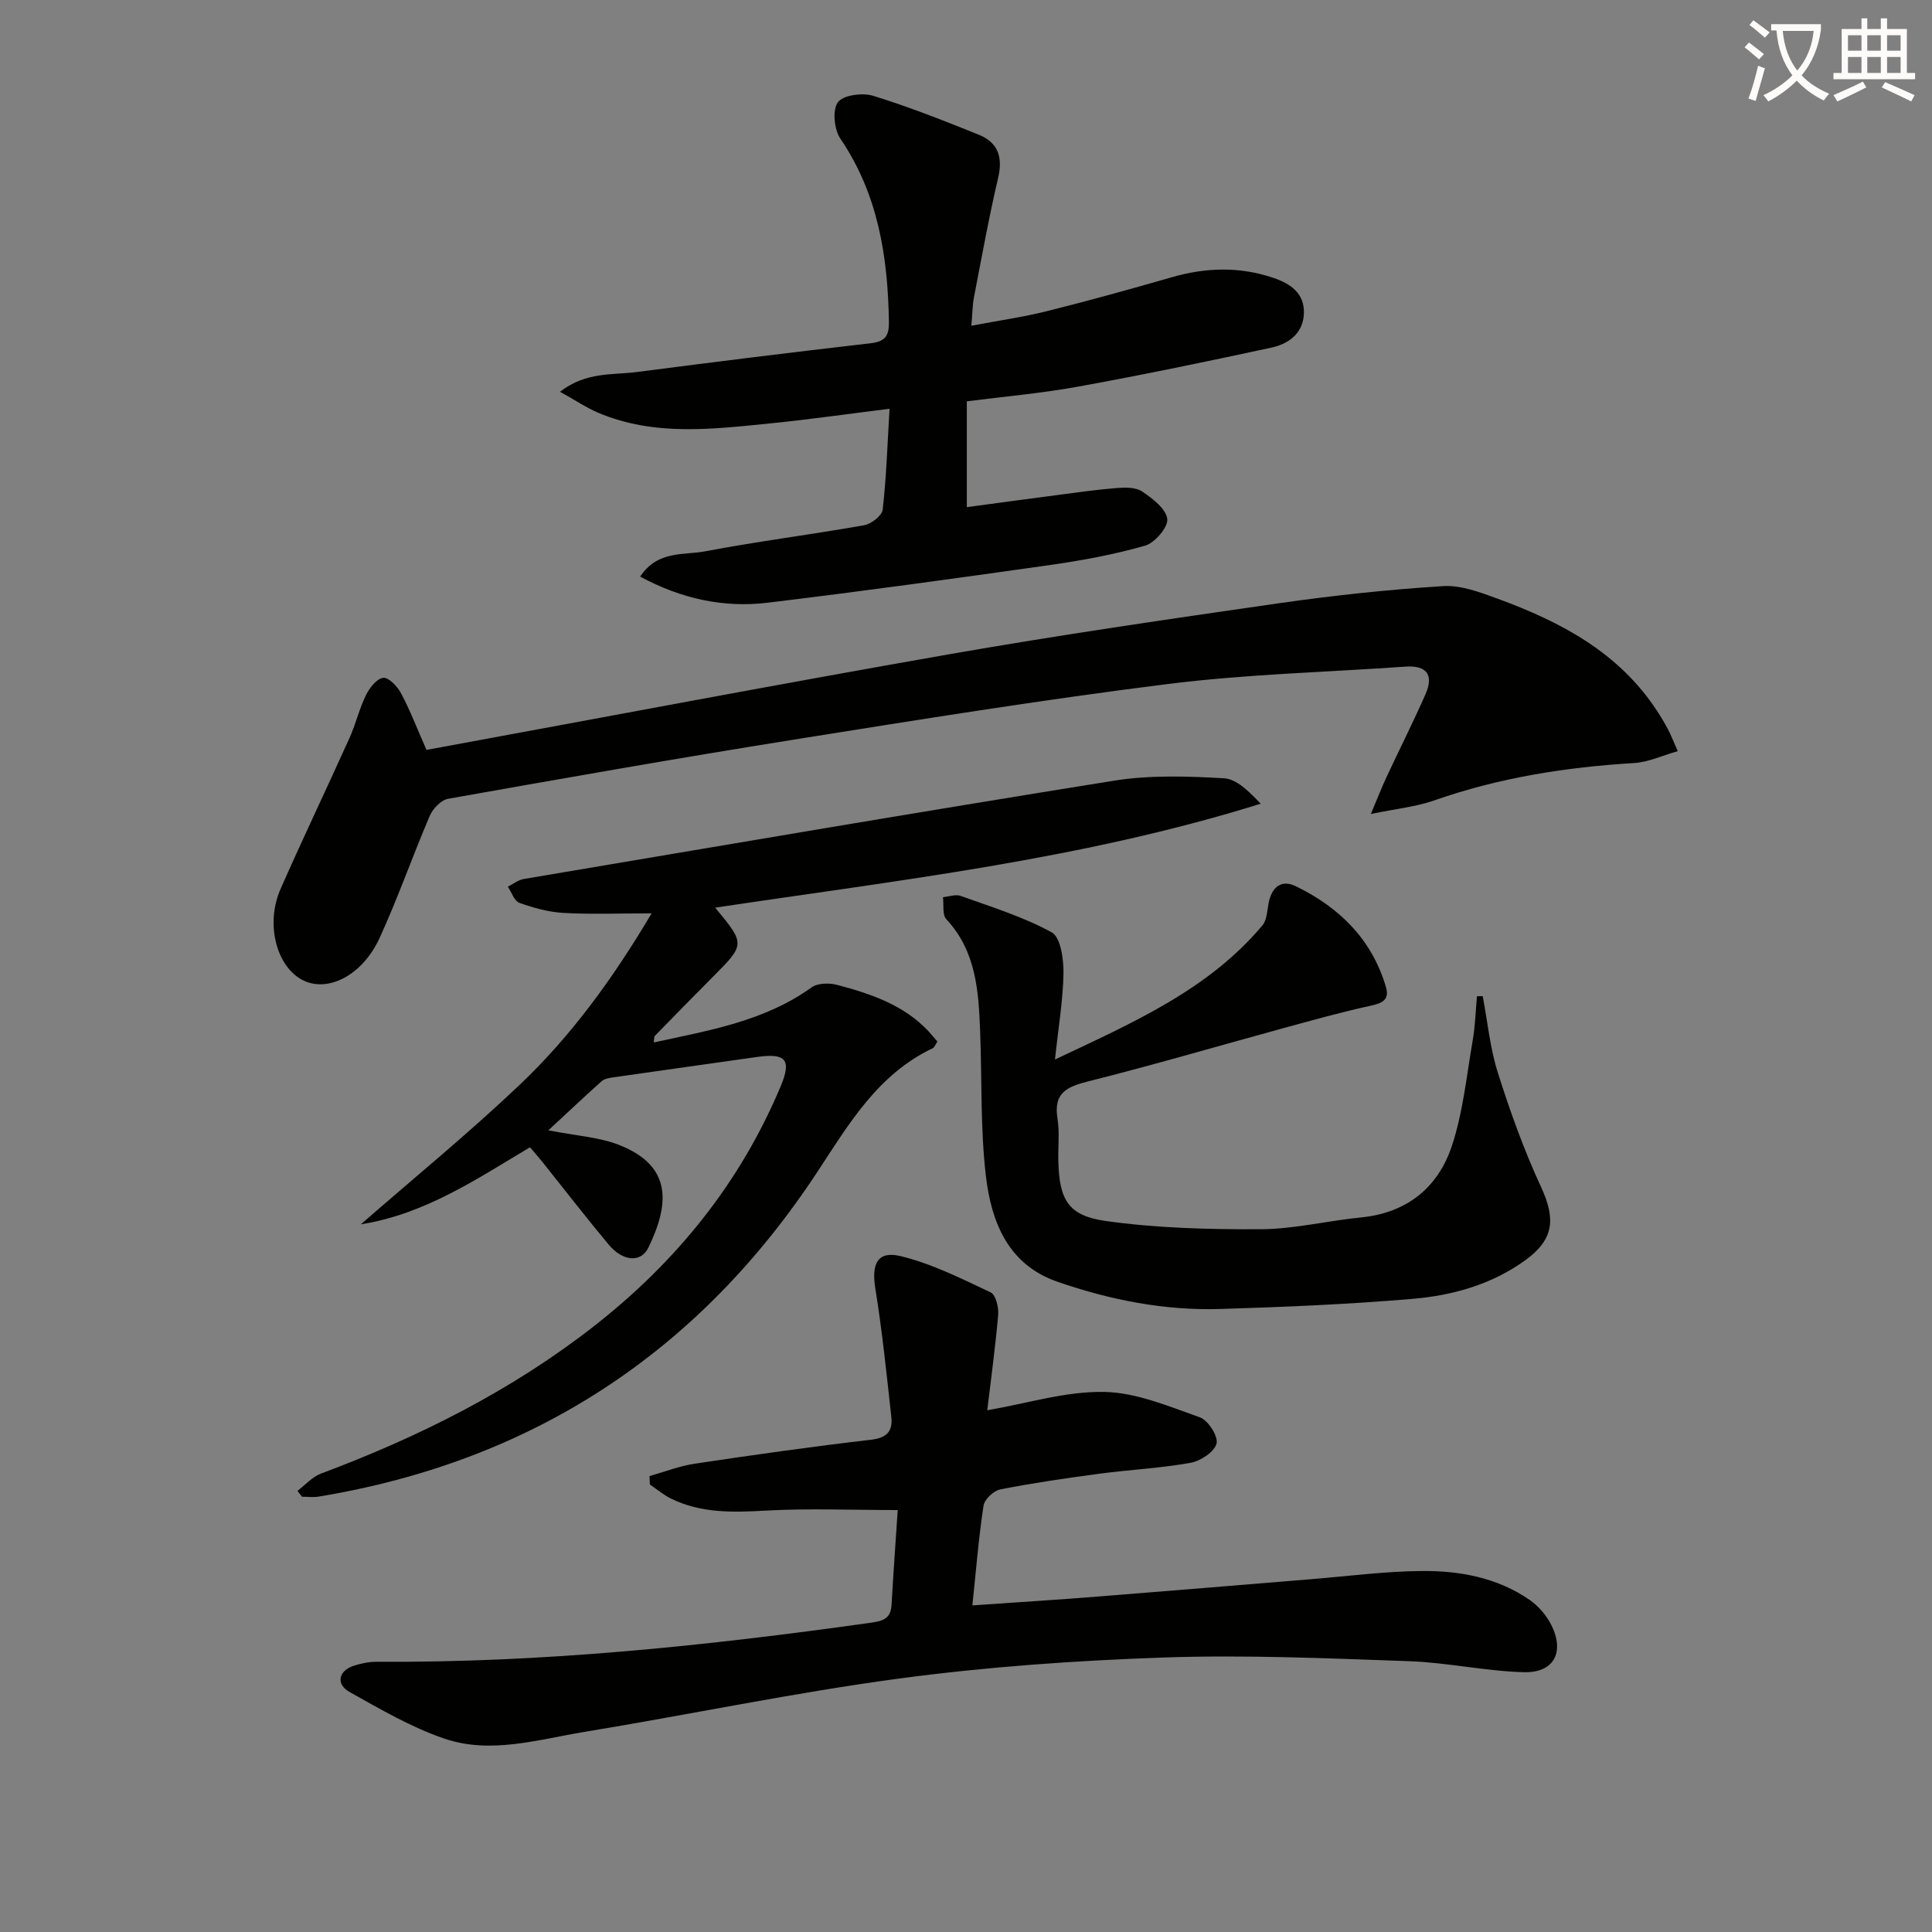
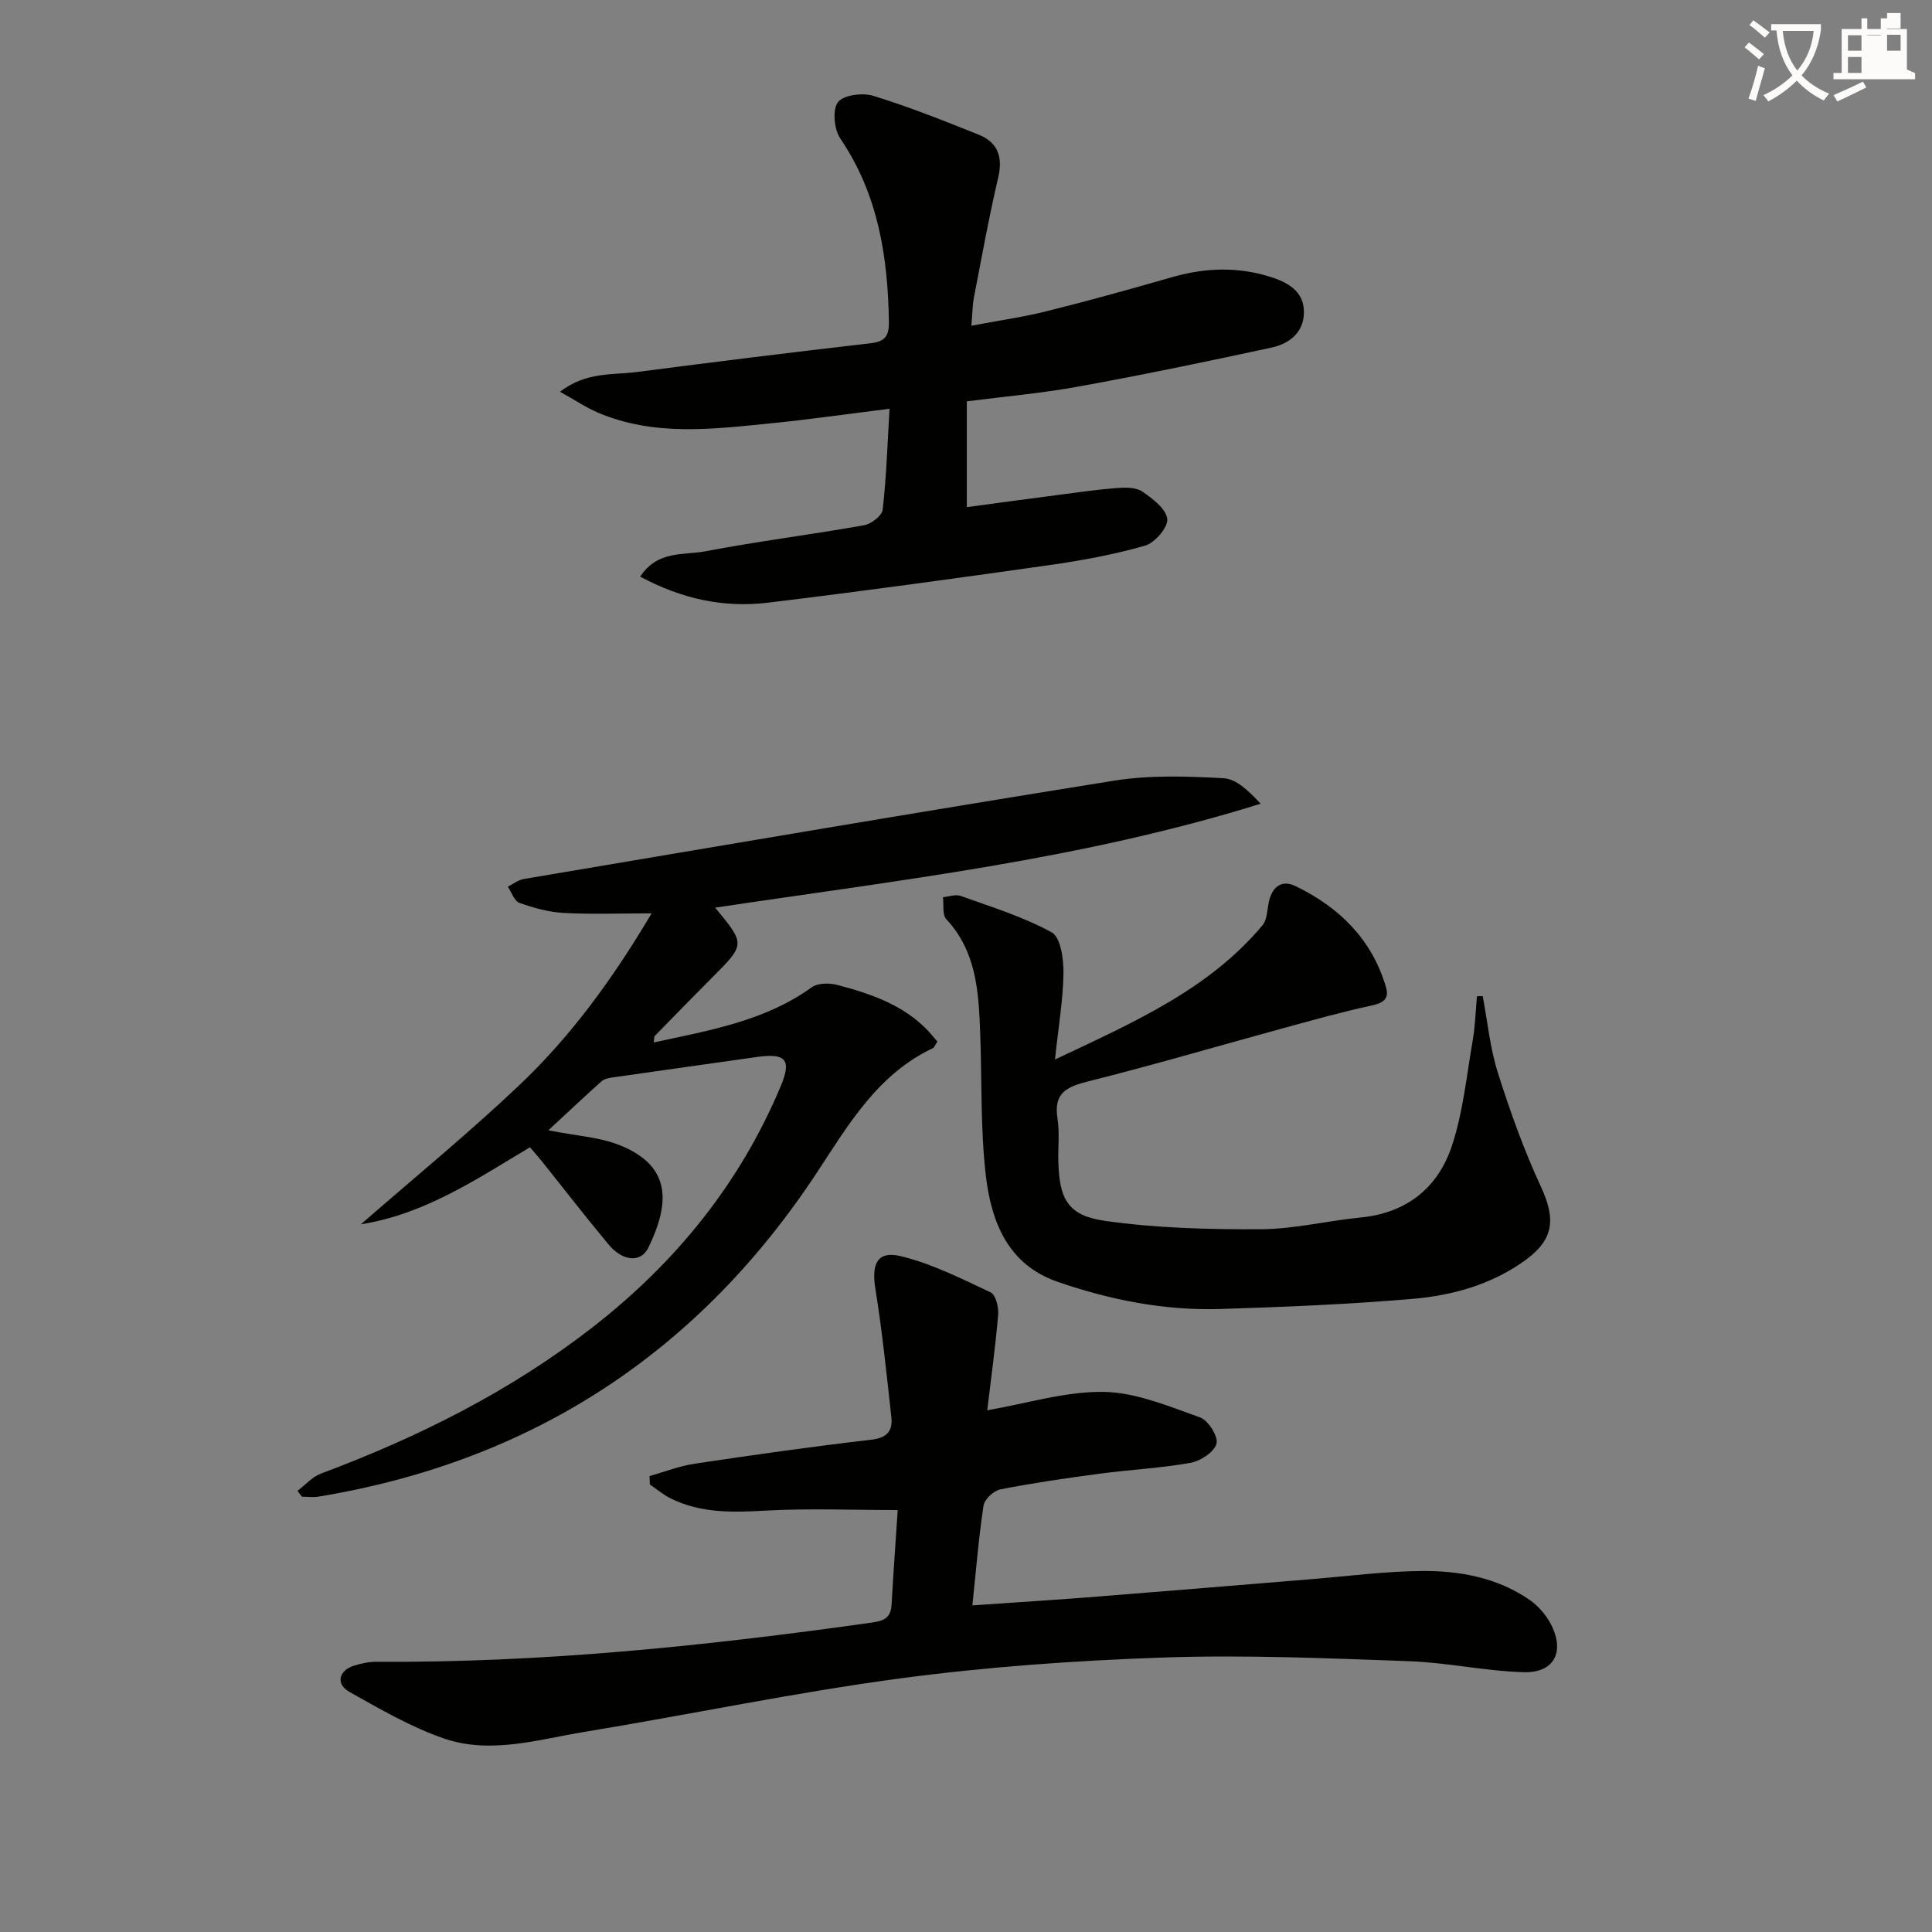
<svg xmlns="http://www.w3.org/2000/svg" enable-background="new 0 0 400 400" viewBox="0 0 400 400">
  <rect x="0" y="0" width="400" height="400" fill="#808080" stroke="none" />
  <path d="m362.1 8.8c1.1.8 2.1 1.6 3.1 2.4l-1 1.1c-1.3-1.1-2.3-2-3-2.5zm1.9 4.8c.5.2.9.4 1.4.5-.6 2.3-1.3 4.5-1.9 6.8l-1.5-.5c.8-2.1 1.4-4.3 2-6.8zm-1-9.4c1.3.9 2.4 1.8 3.4 2.5l-1 1.1c-1.4-1.2-2.4-2.1-3.2-2.6zm3.7 2.2v-1.4h10.3v1.2c-.5 3.6-1.8 6.8-4 9.4 1.5 1.6 3.4 2.8 5.7 3.8-.3.4-.7.8-1.1 1.4-2.3-1.1-4.1-2.5-5.6-4.1-1.6 1.6-3.6 3.1-5.9 4.3-.3-.5-.7-.9-1-1.3 2.4-1.1 4.4-2.5 6-4.1-1.9-2.5-3-5.6-3.3-9.3h-1.1zm8.8 0h-6.4c.3 3.3 1.3 6 3 8.2 2-2.3 3.1-5.1 3.4-8.2z" fill="#fcfbfa" />
-   <path d="m385.3 3.8h1.3v2.2h2.8v-2.2h1.3v2.2h4.1v9.1h1.7v1.3h-16.9v-1.3h1.7v-9.1h4.1v-2.2zm.4 13.1.7 1.2c-1.8.9-3.8 1.9-6 2.9-.2-.4-.5-.8-.8-1.3 2.3-1 4.3-1.9 6.1-2.8zm-3.1-6.4h2.8v-3.2h-2.8zm0 4.6h2.8v-3.3h-2.8zm4-4.6h2.8v-3.2h-2.8zm0 4.6h2.8v-3.3h-2.8zm3.7 1.9c2.1.9 4.1 1.8 6.1 2.7l-.7 1.3c-2.2-1.1-4.2-2-6.1-2.9zm3.2-9.7h-2.8v3.2h2.8zm-2.8 7.8h2.8v-3.3h-2.8z" fill="#fcfbfa" />
+   <path d="m385.3 3.8h1.3v2.2h2.8v-2.2h1.3v2.2h4.1v9.1h1.7v1.3h-16.9v-1.3h1.7v-9.1h4.1v-2.2zm.4 13.1.7 1.2c-1.8.9-3.8 1.9-6 2.9-.2-.4-.5-.8-.8-1.3 2.3-1 4.3-1.9 6.1-2.8zm-3.1-6.4h2.8v-3.2h-2.8zm0 4.6h2.8v-3.3h-2.8zm4-4.6h2.8v-3.2h-2.8zh2.8v-3.3h-2.8zm3.7 1.9c2.1.9 4.1 1.8 6.1 2.7l-.7 1.3c-2.2-1.1-4.2-2-6.1-2.9zm3.2-9.7h-2.8v3.2h2.8zm-2.8 7.8h2.8v-3.3h-2.8z" fill="#fcfbfa" />
  <g fill="#010100">
    <path d="m185.86 312.64c-9.56 0-18.52-.38-27.43.12-6.75.38-13.3.55-19.5-2.49-1.56-.76-2.93-1.94-4.38-2.92-.02-.58-.05-1.17-.07-1.75 3.13-.87 6.2-2.09 9.38-2.56 12.15-1.82 24.31-3.55 36.51-4.96 3.35-.39 4.49-1.86 4.17-4.73-.98-8.87-1.89-17.77-3.31-26.57-.82-5.08.4-7.88 5.24-6.71 6.46 1.56 12.58 4.66 18.65 7.51 1.04.49 1.67 3.1 1.54 4.65-.58 6.73-1.51 13.42-2.26 19.75 8.25-1.42 16.21-3.93 24.13-3.8 6.68.1 13.42 2.98 19.91 5.27 1.69.6 3.81 3.93 3.43 5.42-.44 1.72-3.28 3.61-5.34 3.98-6.19 1.12-12.53 1.42-18.78 2.25-6.91.92-13.81 1.92-20.64 3.26-1.37.27-3.28 2.05-3.48 3.36-1.01 6.67-1.55 13.41-2.31 20.66 8.85-.62 17.41-1.15 25.97-1.83 14.74-1.16 29.48-2.4 44.22-3.6 7.62-.62 15.23-1.63 22.86-1.69 7.86-.07 15.62 1.36 22.29 5.96 1.84 1.26 3.49 3.19 4.5 5.18 2.86 5.66.57 9.99-5.7 9.81-7.93-.22-15.82-2-23.76-2.28-16.92-.6-33.88-1.34-50.79-.76-18.25.63-36.55 1.92-54.65 4.34-21.85 2.93-43.49 7.48-65.26 11.06-9.62 1.58-19.43 4.68-29.07 1.37-6.82-2.34-13.21-6.08-19.55-9.63-2.88-1.61-2.31-4.38.82-5.42 1.56-.51 3.25-.85 4.89-.84 34.17.23 68.04-3.28 101.82-8.03 2.58-.36 4.52-.65 4.68-3.79.36-6.47.84-12.93 1.27-19.59z" />
    <path d="m194.08 215.64c-.42.62-.6 1.21-.98 1.39-11.29 5.37-17.26 15.52-23.79 25.47-24.58 37.46-59.06 60.05-103.37 67.36-1.11.18-2.28.02-3.42.02-.31-.4-.62-.81-.93-1.21 1.61-1.22 3.05-2.9 4.86-3.58 20.21-7.56 39.32-17.1 56.41-30.43 17.12-13.36 30.39-29.72 38.81-49.85 2.25-5.39 1.02-6.82-4.91-5.98-9.99 1.42-19.98 2.81-29.97 4.25-.78.11-1.7.3-2.25.79-3.55 3.18-7.02 6.45-11.01 10.15 5.76 1.14 10.49 1.39 14.67 3.04 11.16 4.38 10.32 12.41 6.05 21.23-1.57 3.24-5.34 2.86-8.24-.62-4.69-5.62-9.17-11.42-13.74-17.14-.72-.9-1.49-1.76-2.54-3-11.06 6.59-21.77 13.86-35.02 15.95 10.96-9.56 22.24-18.79 32.78-28.78 10.63-10.07 19.27-21.86 27.42-35.6-6.81 0-12.54.23-18.24-.09-3.08-.17-6.2-1.04-9.13-2.08-1.06-.38-1.62-2.19-2.4-3.35 1.09-.54 2.14-1.39 3.29-1.59 40.75-6.87 81.48-13.84 122.29-20.37 7.41-1.18 15.13-.91 22.66-.49 2.68.15 5.22 2.74 7.63 5.27-37 11.55-75 15.83-112.94 21.52 6.26 7.58 6.25 7.57-.58 14.43-4 4.01-7.96 8.06-11.91 12.12-.18.19-.12.62-.23 1.36 11.47-2.5 22.91-4.38 32.69-11.41 1.27-.91 3.68-.94 5.33-.5 6.92 1.84 13.7 4.12 18.83 9.55.62.71 1.23 1.44 1.88 2.17z" />
-     <path d="m88.3 155.26c36.31-6.67 72.33-13.52 108.44-19.84 22.55-3.94 45.21-7.24 67.87-10.5 11.33-1.63 22.74-2.85 34.16-3.57 3.74-.24 7.76 1.31 11.42 2.65 12.99 4.77 24.97 11.09 32.86 23.15.82 1.25 1.59 2.53 2.29 3.85.61 1.16 1.08 2.39 2.02 4.52-3.2.9-6.08 2.28-9.04 2.46-14.15.86-28 3.03-41.44 7.76-3.67 1.29-7.66 1.67-13.06 2.79 1.44-3.42 2.28-5.58 3.26-7.68 2.66-5.7 5.5-11.33 8.04-17.08 1.76-3.98.34-6.07-4.16-5.75-16.4 1.15-32.9 1.56-49.19 3.6-25.85 3.24-51.6 7.39-77.34 11.5-23.93 3.82-47.79 8.02-71.65 12.26-1.45.26-3.16 2.03-3.79 3.5-3.59 8.38-6.59 17.02-10.39 25.3-3.52 7.68-10.54 11.28-15.69 8.86-5.6-2.63-8.06-11.65-4.81-19.02 4.62-10.49 9.57-20.82 14.28-31.27 1.29-2.87 2-6.01 3.38-8.82.74-1.5 2.24-3.44 3.58-3.59 1.13-.13 2.96 1.8 3.71 3.23 1.85 3.48 3.27 7.21 5.25 11.69z" />
    <path d="m201.11 67.44c5.64-1.07 10.66-1.78 15.56-3 8.69-2.17 17.33-4.56 25.94-7.04 7.06-2.04 14.02-2.24 21.03.13 3.58 1.21 6.44 3.2 6.32 7.33-.12 4.1-3.11 6.32-6.68 7.1-13.28 2.87-26.6 5.64-39.97 8.07-7.61 1.39-15.36 2.06-23.14 3.06v21.91c6.38-.86 12.53-1.7 18.69-2.5 4.12-.54 8.23-1.14 12.36-1.46 1.76-.14 3.94-.17 5.27.73 2.14 1.45 4.91 3.56 5.18 5.67.21 1.7-2.57 4.95-4.59 5.53-6.48 1.86-13.19 3.09-19.89 4.04-19.38 2.75-38.78 5.42-58.21 7.77-9.18 1.11-17.93-.81-26.44-5.4 3.62-5.48 9.02-4.39 13.44-5.23 10.92-2.08 21.96-3.46 32.91-5.4 1.49-.26 3.72-1.99 3.86-3.23.77-6.74.98-13.54 1.42-20.89-8.48 1.05-16.44 2.2-24.43 3-12.05 1.21-24.18 2.77-35.85-2.16-2.49-1.05-4.76-2.6-7.95-4.36 5.42-4.19 10.89-3.43 15.92-4.09 16.11-2.09 32.24-4.1 48.38-5.95 3.03-.35 3.84-1.54 3.8-4.43-.22-13.5-2.22-26.41-10.06-37.95-1.28-1.89-1.67-5.9-.51-7.51 1.08-1.5 5.08-2.03 7.29-1.35 7.42 2.28 14.67 5.16 21.88 8.06 3.96 1.59 5.03 4.61 4.02 8.91-1.93 8.22-3.42 16.55-5.03 24.84-.29 1.55-.29 3.18-.52 5.8z" />
    <path d="m306.98 206.24c1.01 5.32 1.52 10.79 3.15 15.91 2.54 8.02 5.4 15.99 8.93 23.61 3.05 6.59 2.68 10.83-3.23 15.13-6.94 5.04-15.02 7.31-23.32 8.02-13.25 1.13-26.55 1.69-39.84 2.1-11.57.36-22.83-1.86-33.74-5.64-10.26-3.55-13.69-12.4-14.81-21.87-1.16-9.87-.8-19.91-1.19-29.88-.32-8.35-.79-16.63-7-23.3-.87-.93-.5-3.02-.7-4.57 1.24-.11 2.62-.64 3.68-.26 6.37 2.3 12.95 4.31 18.84 7.55 1.85 1.02 2.47 5.54 2.43 8.45-.08 5.55-1.04 11.08-1.76 17.87 16.45-7.77 31.81-14.5 42.96-27.78.92-1.1.97-2.99 1.26-4.54.6-3.26 2.55-5.05 5.61-3.57 9.02 4.37 15.79 10.99 18.7 20.9.75 2.56-.69 3.32-3.11 3.84-6.12 1.33-12.17 3.03-18.21 4.68-13.42 3.67-26.78 7.6-40.27 10.98-4.49 1.12-7.27 2.4-6.42 7.7.47 2.93.09 5.99.18 8.98.22 7.72 1.96 11.12 9.67 12.22 10.62 1.51 21.47 1.78 32.22 1.73 6.92-.03 13.82-1.76 20.76-2.44 9.52-.94 15.97-6.19 18.83-14.83 2.32-6.99 3.04-14.52 4.31-21.84.52-3 .6-6.08.88-9.13.39 0 .79-.01 1.19-.02z" />
  </g>
</svg>